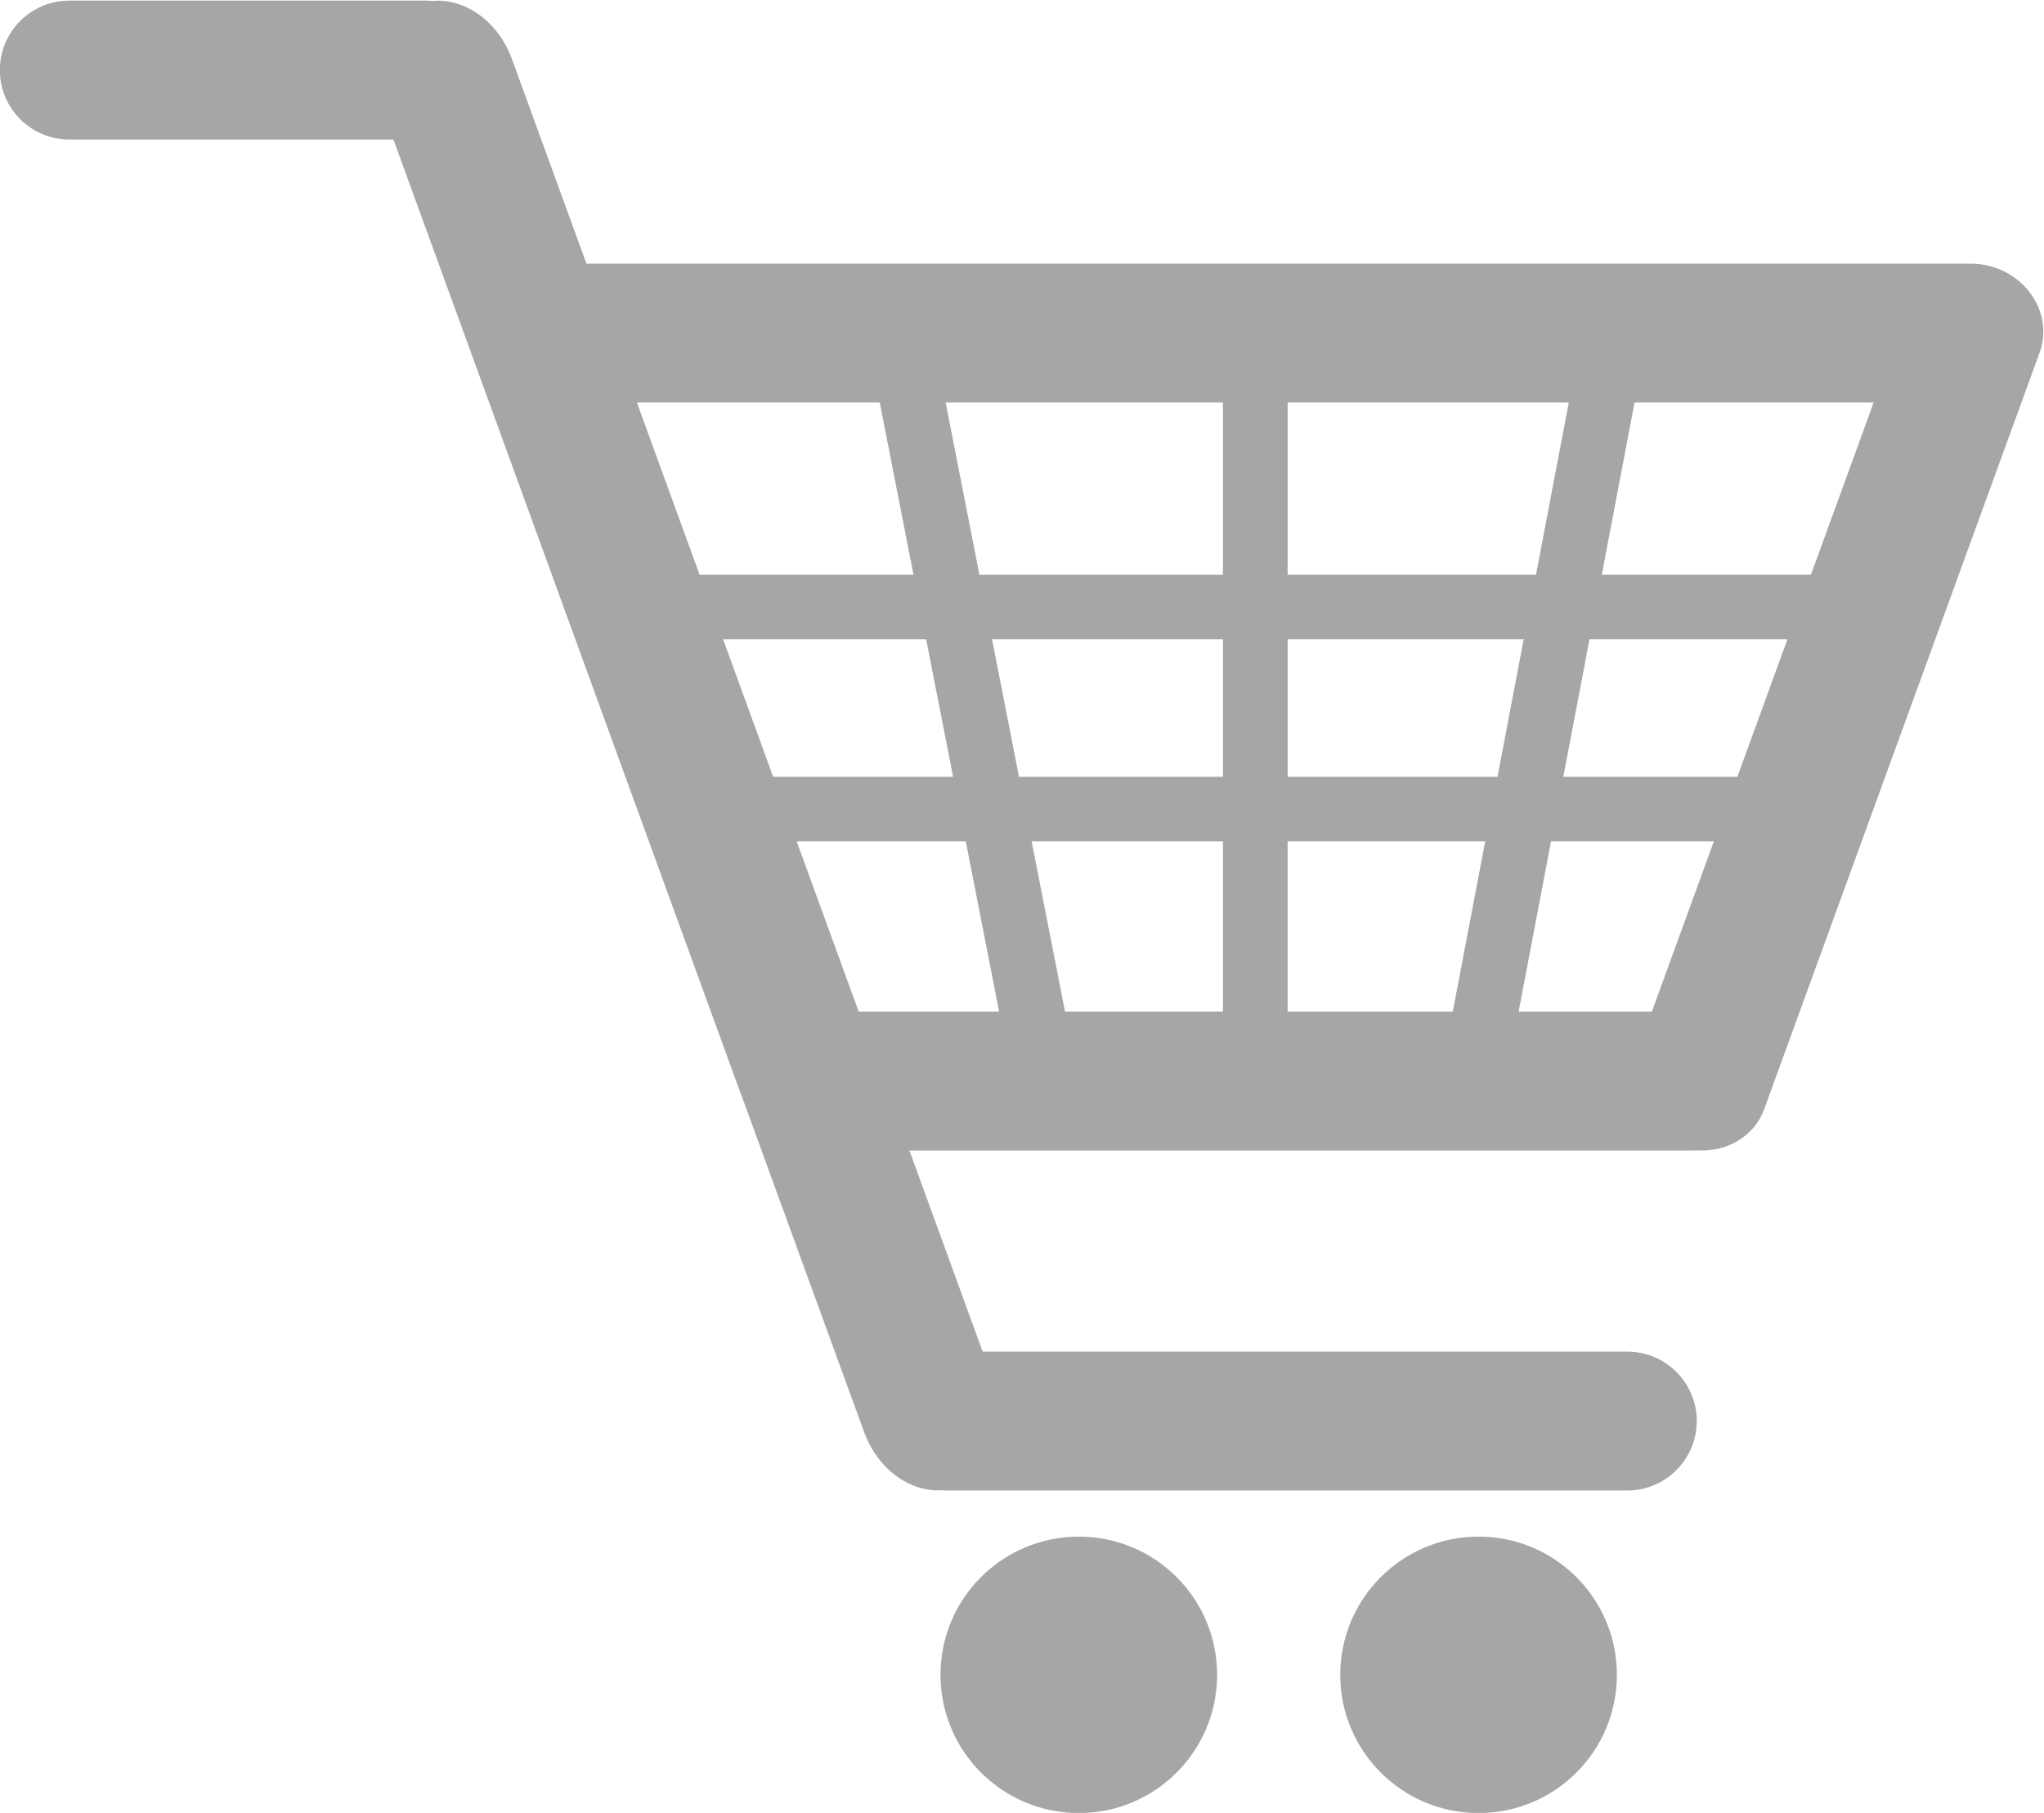
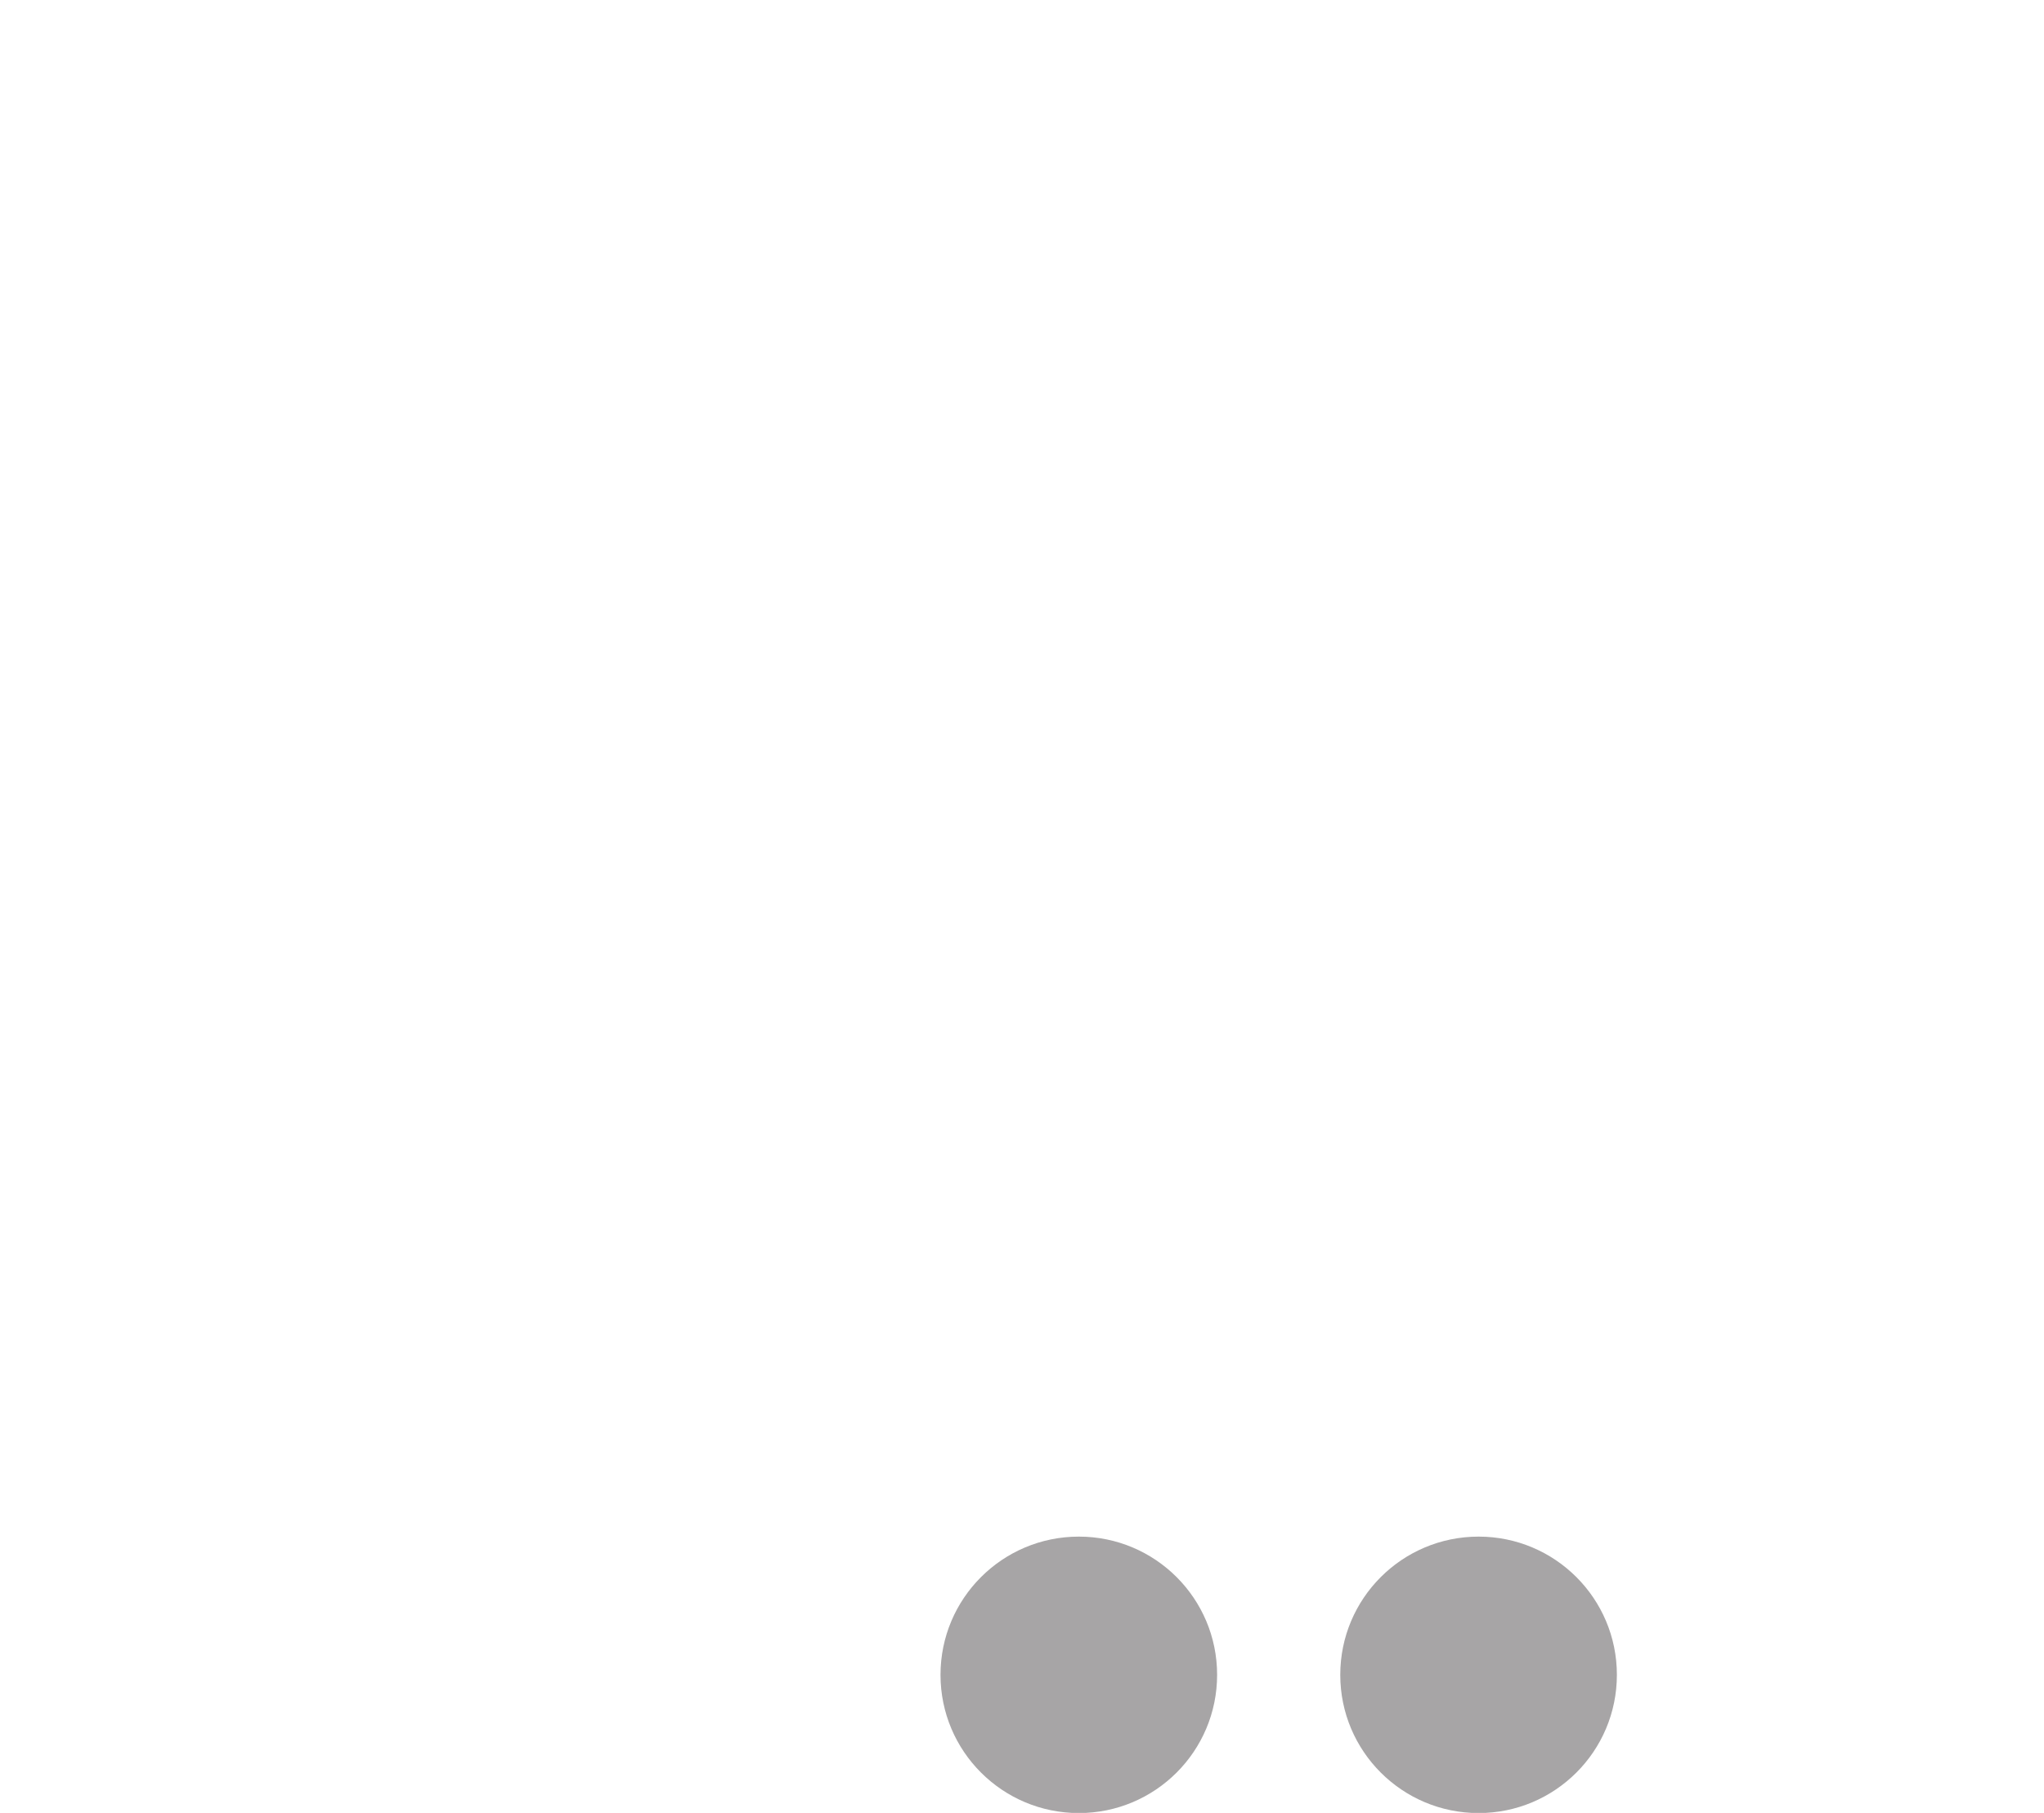
<svg xmlns="http://www.w3.org/2000/svg" version="1.1" id="svg2" xml:space="preserve" width="247.432" height="219.509" viewBox="0 0 247.432 219.509">
  <defs id="defs6" />
  <g id="g10" transform="matrix(1.333,0,0,-1.333,-65.26,298.732)">
    <g id="g12" transform="scale(0.1)">
      <path d="m 1469.31,845.281 c -69.4,0 -125.64,-56.16 -125.64,-125.562 0,-69.399 56.24,-125.547 125.64,-125.547 69.31,0 125.55,56.148 125.55,125.547 0,69.402 -56.24,125.562 -125.55,125.562" style="fill:#a7a5a6;fill-opacity:1;fill-rule:nonzero;stroke:none" id="path14" />
      <path d="m 1832.34,845.281 c -69.4,0 -125.64,-56.16 -125.64,-125.562 0,-69.399 56.24,-125.547 125.64,-125.547 69.32,0 125.56,56.148 125.56,125.547 0,69.402 -56.24,125.562 -125.56,125.562" style="fill:#a7a5a6;fill-opacity:1;fill-rule:nonzero;stroke:none" id="path16" />
-       <path d="M 2134.15,1719.06 H 1944.2 l 29.75,156.37 h 217.12 z m -66.83,-183.6 h -158.06 l 23.76,124.87 h 179.75 z m -77.65,-213.33 h -121.01 l 29.44,154.68 h 147.87 z m -720.31,0 -56.31,154.68 h 153.55 l 30.31,-154.68 z m -123.11,338.2 h 184.39 l 24.47,-124.87 H 1191.7 Z m 142.24,215.1 30.64,-156.37 h -194.26 l -56.92,156.37 z m 370.41,-156.37 v 156.37 h 255.33 l -29.77,-156.37 z m 0,-183.6 v 124.87 h 214.37 l -23.78,-124.87 z m 0,-58.65 h 179.42 l -29.46,-154.68 H 1658.9 Z m -58.74,0 v -154.68 h -143.43 l -30.3,154.68 z m -221.19,242.25 -30.64,156.37 h 251.83 v -156.37 z m 221.19,-58.73 v -124.87 h -185.22 l -24.47,124.87 z m 702.45,337.13 c -8.6,3.1 -17.29,4.39 -25.72,4.04 -0.68,0 -1.37,0.09 -2.06,0.09 H 1022.12 l -67.682,185.93 c -12.469,34.22 -43,55.55 -72.239,52.62 -1.89,0.18 -3.781,0.35 -5.676,0.35 H 552.488 c -34.828,0 -63.035,-28.29 -63.035,-63.12 0,-34.83 28.207,-63.04 63.035,-63.04 h 294.367 l 314.915,-865.38 c 0.44,-1.04 0.86,-1.98 1.21,-3.01 l 111.36,-305.811 c 12.22,-33.539 41.71,-54.688 70.52,-52.711 1.29,-0.09 2.67,-0.258 4.04,-0.258 h 476.94 141.47 c 34.83,0 63.12,28.289 63.12,63.121 0,34.828 -28.29,63.029 -63.12,63.029 h -141.47 -443.91 l -66.48,182.66 h 712.48 c 1.04,0 2.07,0.09 3.01,0.17 26.66,-1.8 51.69,12.56 60.63,37.15 l 250.34,687.81 c 11.01,30.27 -6.54,64.49 -39.3,76.36" style="fill:#a7a5a6;fill-opacity:1;fill-rule:nonzero;stroke:none" id="path18" />
    </g>
  </g>
</svg>